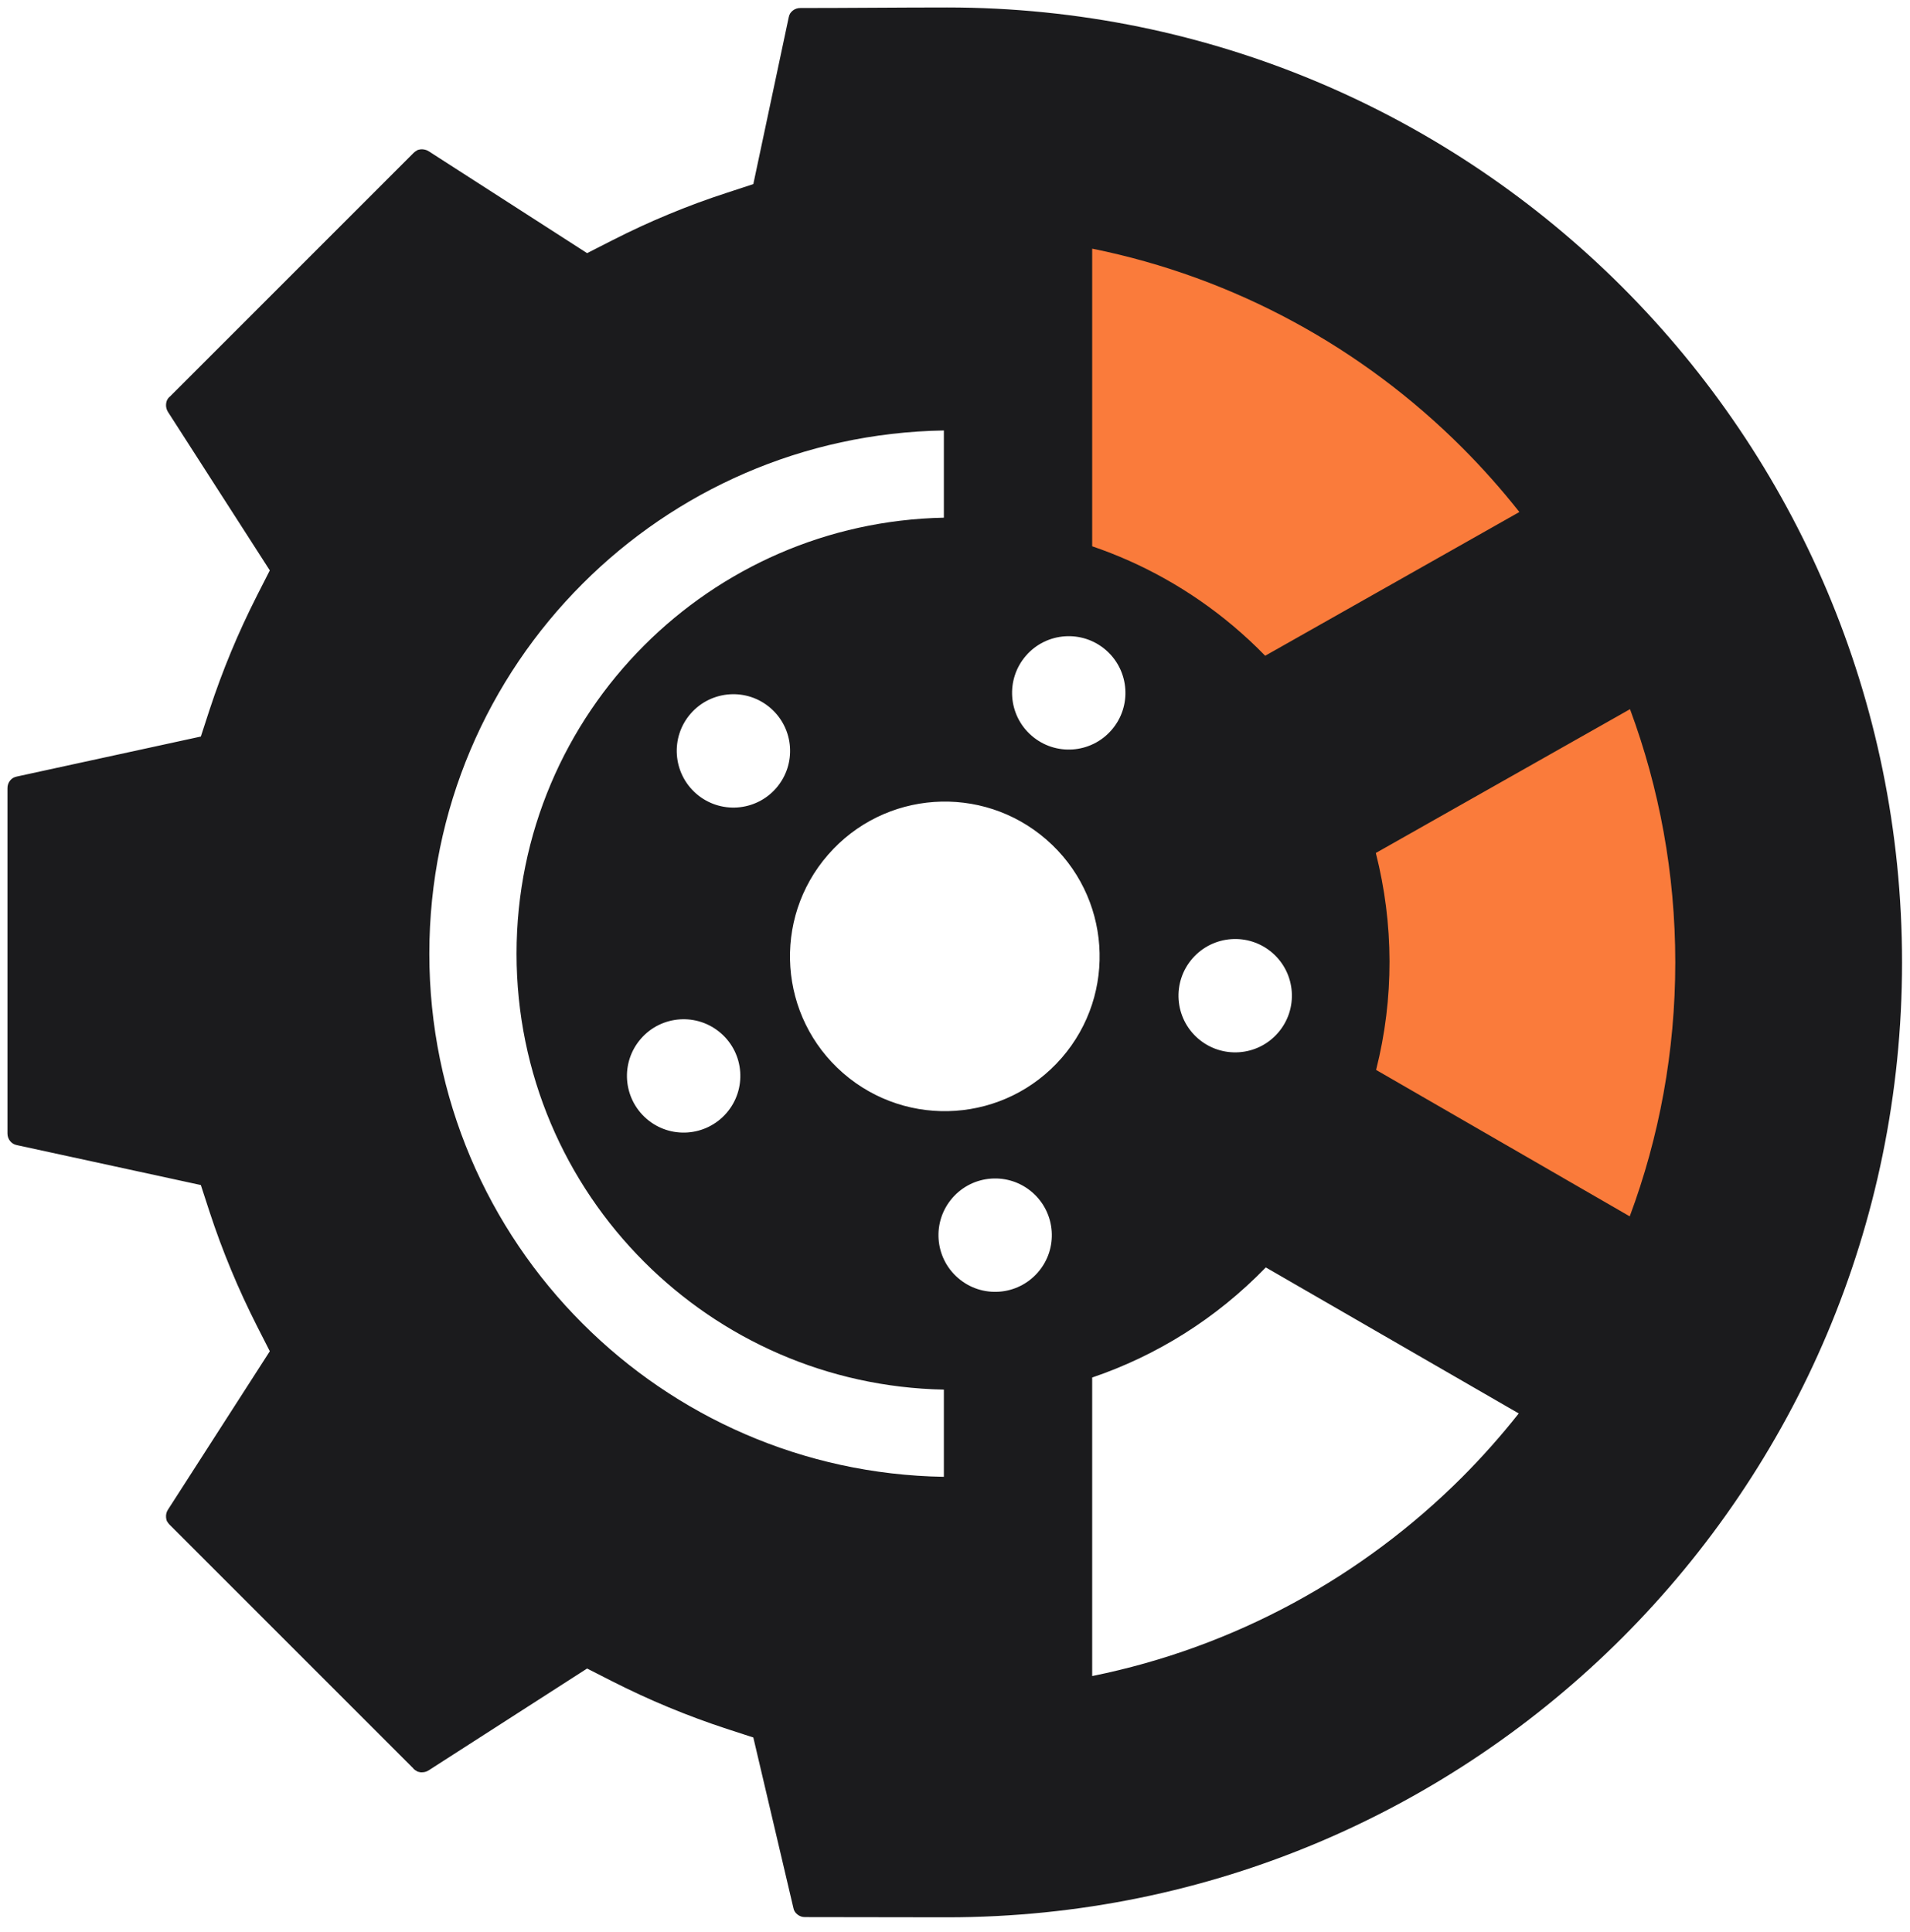
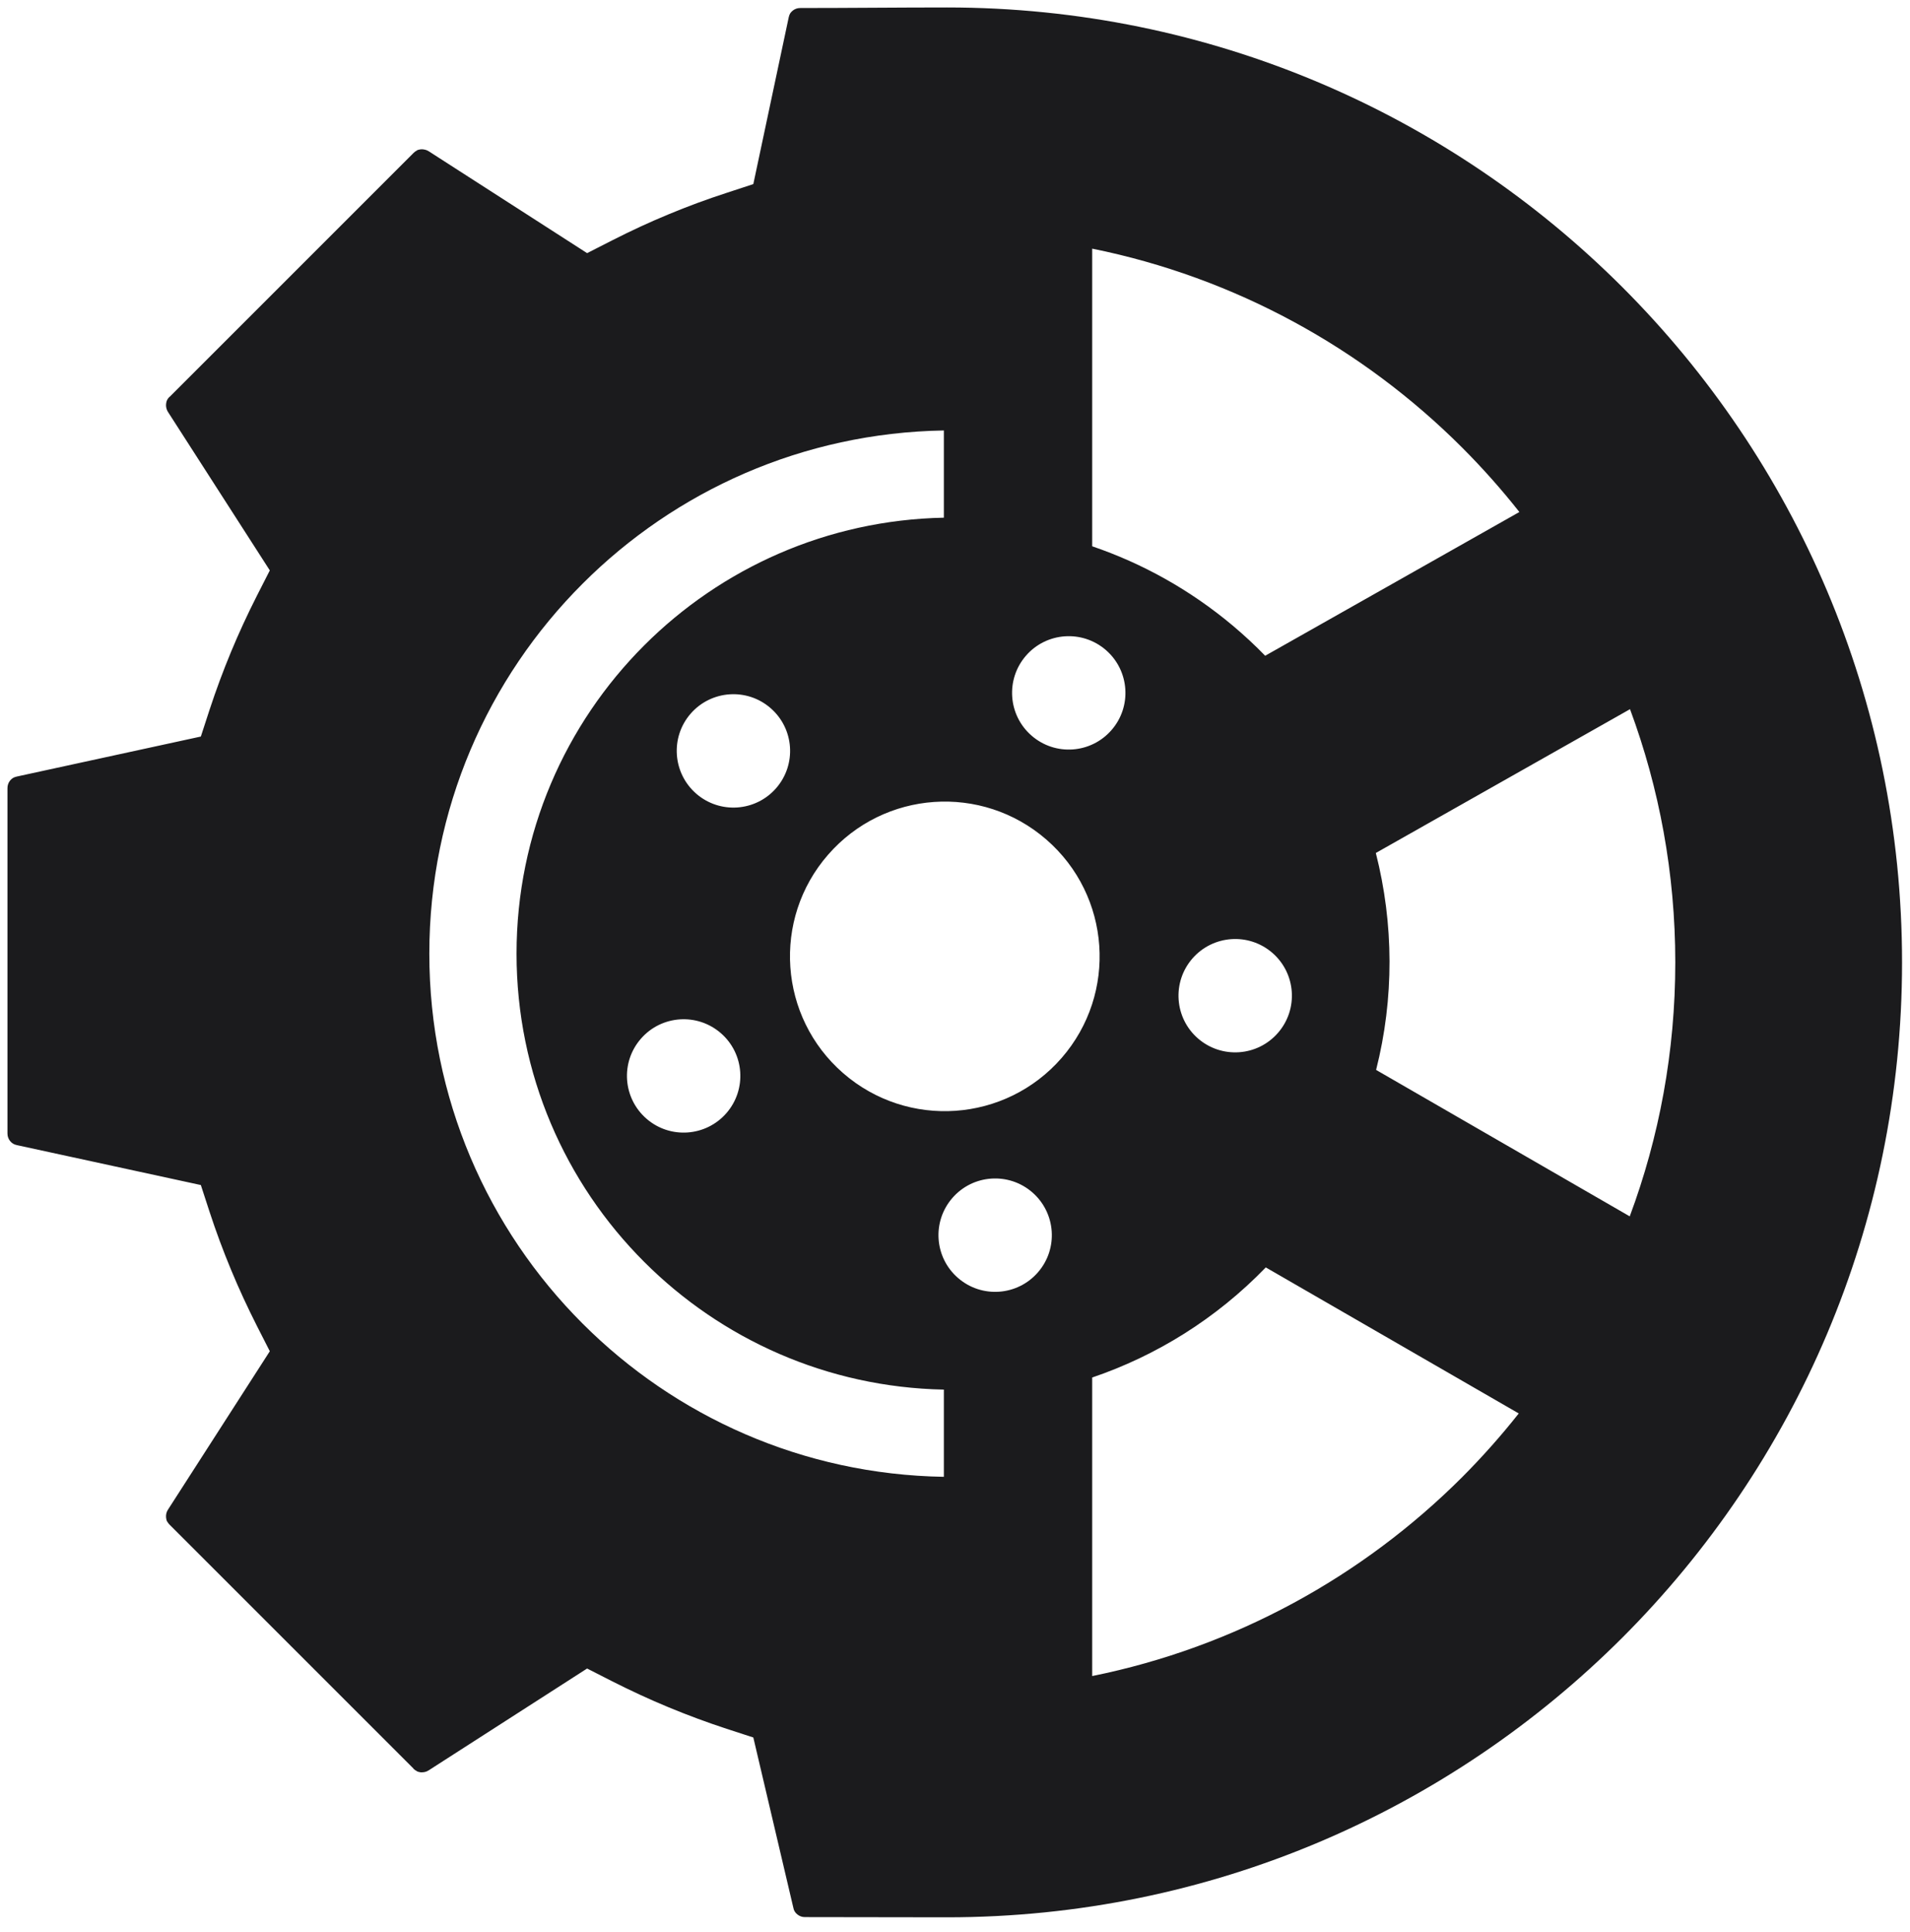
<svg xmlns="http://www.w3.org/2000/svg" width="256" height="259" viewBox="0 0 256 259" fill="none">
-   <path d="M134.289 73.226V17.84L142.497 13.737L231.35 73.226V148.369L221.837 176.428L178.762 162.07L182.866 138.115L178.762 118.995L159.652 88.232L134.289 73.226Z" fill="#FA7B3B" />
  <path fill-rule="evenodd" clip-rule="evenodd" d="M107.278 1.074C107.074 1.074 106.889 1.102 106.74 1.157C106.564 1.213 106.398 1.306 106.259 1.417C106.101 1.546 105.981 1.676 105.897 1.815C105.823 1.945 105.758 2.112 105.712 2.325L100.969 24.677L97.384 25.853C94.754 26.706 92.151 27.669 89.594 28.734C87.084 29.772 84.564 30.939 82.035 32.227L78.691 33.931L57.45 20.267C57.302 20.175 57.136 20.101 56.959 20.064C56.765 20.017 56.57 19.999 56.394 20.017C56.191 20.036 56.015 20.091 55.866 20.156V20.184C55.718 20.249 55.57 20.36 55.44 20.49L22.732 53.199L22.713 53.189C22.574 53.328 22.463 53.486 22.389 53.634C22.324 53.773 22.278 53.949 22.259 54.153C22.241 54.319 22.25 54.514 22.296 54.699C22.343 54.894 22.417 55.07 22.509 55.209L36.163 76.459L34.459 79.803C33.181 82.322 32.014 84.851 30.976 87.352C29.911 89.918 28.947 92.521 28.086 95.143L26.919 98.728L2.251 104.091C2.047 104.137 1.871 104.202 1.75 104.276C1.602 104.36 1.463 104.489 1.343 104.638C1.232 104.777 1.139 104.943 1.083 105.119C1.028 105.277 1 105.453 1 105.666V151.917C1 152.121 1.028 152.306 1.083 152.455C1.139 152.631 1.232 152.797 1.343 152.936C1.472 153.094 1.602 153.214 1.75 153.298C1.871 153.381 2.047 153.446 2.251 153.492L26.919 158.846L28.086 162.431C28.947 165.062 29.911 167.665 30.976 170.222C32.014 172.732 33.181 175.252 34.459 177.78L36.163 181.124L22.509 202.365C22.407 202.513 22.343 202.68 22.296 202.856C22.25 203.051 22.241 203.245 22.259 203.421C22.278 203.625 22.324 203.801 22.389 203.949H22.417C22.491 204.097 22.593 204.246 22.732 204.375L55.44 237.084L55.422 237.102C55.542 237.214 55.69 237.316 55.866 237.399V237.427C56.015 237.492 56.191 237.538 56.394 237.566C56.561 237.575 56.756 237.566 56.959 237.519C57.136 237.473 57.302 237.408 57.45 237.306L78.691 223.652L82.035 225.357C84.564 226.635 87.084 227.802 89.594 228.84C92.16 229.905 94.754 230.868 97.384 231.73L100.969 232.897L106.333 255.722C106.37 255.925 106.435 256.101 106.518 256.222C106.601 256.361 106.722 256.5 106.879 256.62C107.018 256.731 107.176 256.824 107.361 256.889C107.509 256.944 107.694 256.972 107.898 256.972C114.244 256.972 120.589 257 126.934 257C162.274 257 194.278 242.67 217.446 219.512C240.604 196.344 254.934 164.339 254.934 129C254.934 93.651 240.604 61.656 217.446 38.489C194.278 15.321 162.274 1 126.934 1C120.385 1 113.836 1.074 107.278 1.074ZM126.508 69.391C110.835 69.706 96.671 76.181 86.352 86.5C75.773 97.079 69.233 111.687 69.233 127.833C69.233 143.969 75.773 158.587 86.352 169.156C96.671 179.476 110.835 185.96 126.508 186.266V197.956C107.611 197.65 90.52 189.86 78.089 177.419C65.389 164.728 57.543 147.193 57.543 127.833C57.543 108.463 65.389 90.928 78.089 78.237C90.52 65.797 107.611 58.016 126.508 57.7V69.391ZM140.246 112.539C131.594 105.017 118.495 105.934 110.974 114.586C103.452 123.229 104.369 136.337 113.021 143.858C121.673 151.371 134.771 150.454 142.293 141.811C149.815 133.159 148.898 120.052 140.246 112.539ZM103.285 94.92C100.117 92.16 95.319 92.503 92.567 95.662C89.816 98.829 90.15 103.628 93.318 106.388C96.486 109.14 101.284 108.806 104.035 105.638C106.787 102.47 106.453 97.672 103.285 94.92ZM138.365 159.828C135.197 157.077 130.399 157.41 127.648 160.579C124.896 163.747 125.23 168.545 128.398 171.296C131.566 174.057 136.364 173.714 139.116 170.546C141.867 167.387 141.533 162.589 138.365 159.828ZM170.546 127.731C167.378 124.98 162.579 125.313 159.819 128.481C157.068 131.649 157.401 136.448 160.569 139.199C163.737 141.95 168.536 141.617 171.287 138.449C174.047 135.281 173.705 130.482 170.546 127.731ZM96.616 138.486C93.448 135.734 88.649 136.068 85.898 139.236C83.138 142.404 83.48 147.202 86.648 149.954C89.807 152.705 94.605 152.371 97.366 149.203C100.117 146.035 99.784 141.237 96.616 138.486ZM148.231 87.139C145.063 84.388 140.264 84.721 137.513 87.889C134.762 91.058 135.095 95.856 138.263 98.607C141.431 101.368 146.23 101.025 148.981 97.857C151.732 94.698 151.399 89.9 148.231 87.139ZM146.387 224.662V184.645C154.974 181.727 162.987 176.78 169.657 169.888L203.56 189.461C201.189 192.463 198.651 195.316 195.955 198.021C182.653 211.314 165.534 220.79 146.387 224.662ZM218.437 163.043L184.441 143.414C186.868 133.835 186.821 123.822 184.404 114.336L218.474 95.059C222.392 105.629 224.541 117.06 224.541 129C224.541 140.968 222.383 152.445 218.437 163.043ZM203.644 68.631L169.573 87.899C168.211 86.491 166.757 85.147 165.219 83.851C159.476 79.034 153.075 75.505 146.387 73.226V33.329C165.534 37.201 182.653 46.677 195.955 59.979C198.678 62.703 201.254 65.602 203.644 68.631Z" fill="#1B1B1D" />
</svg>